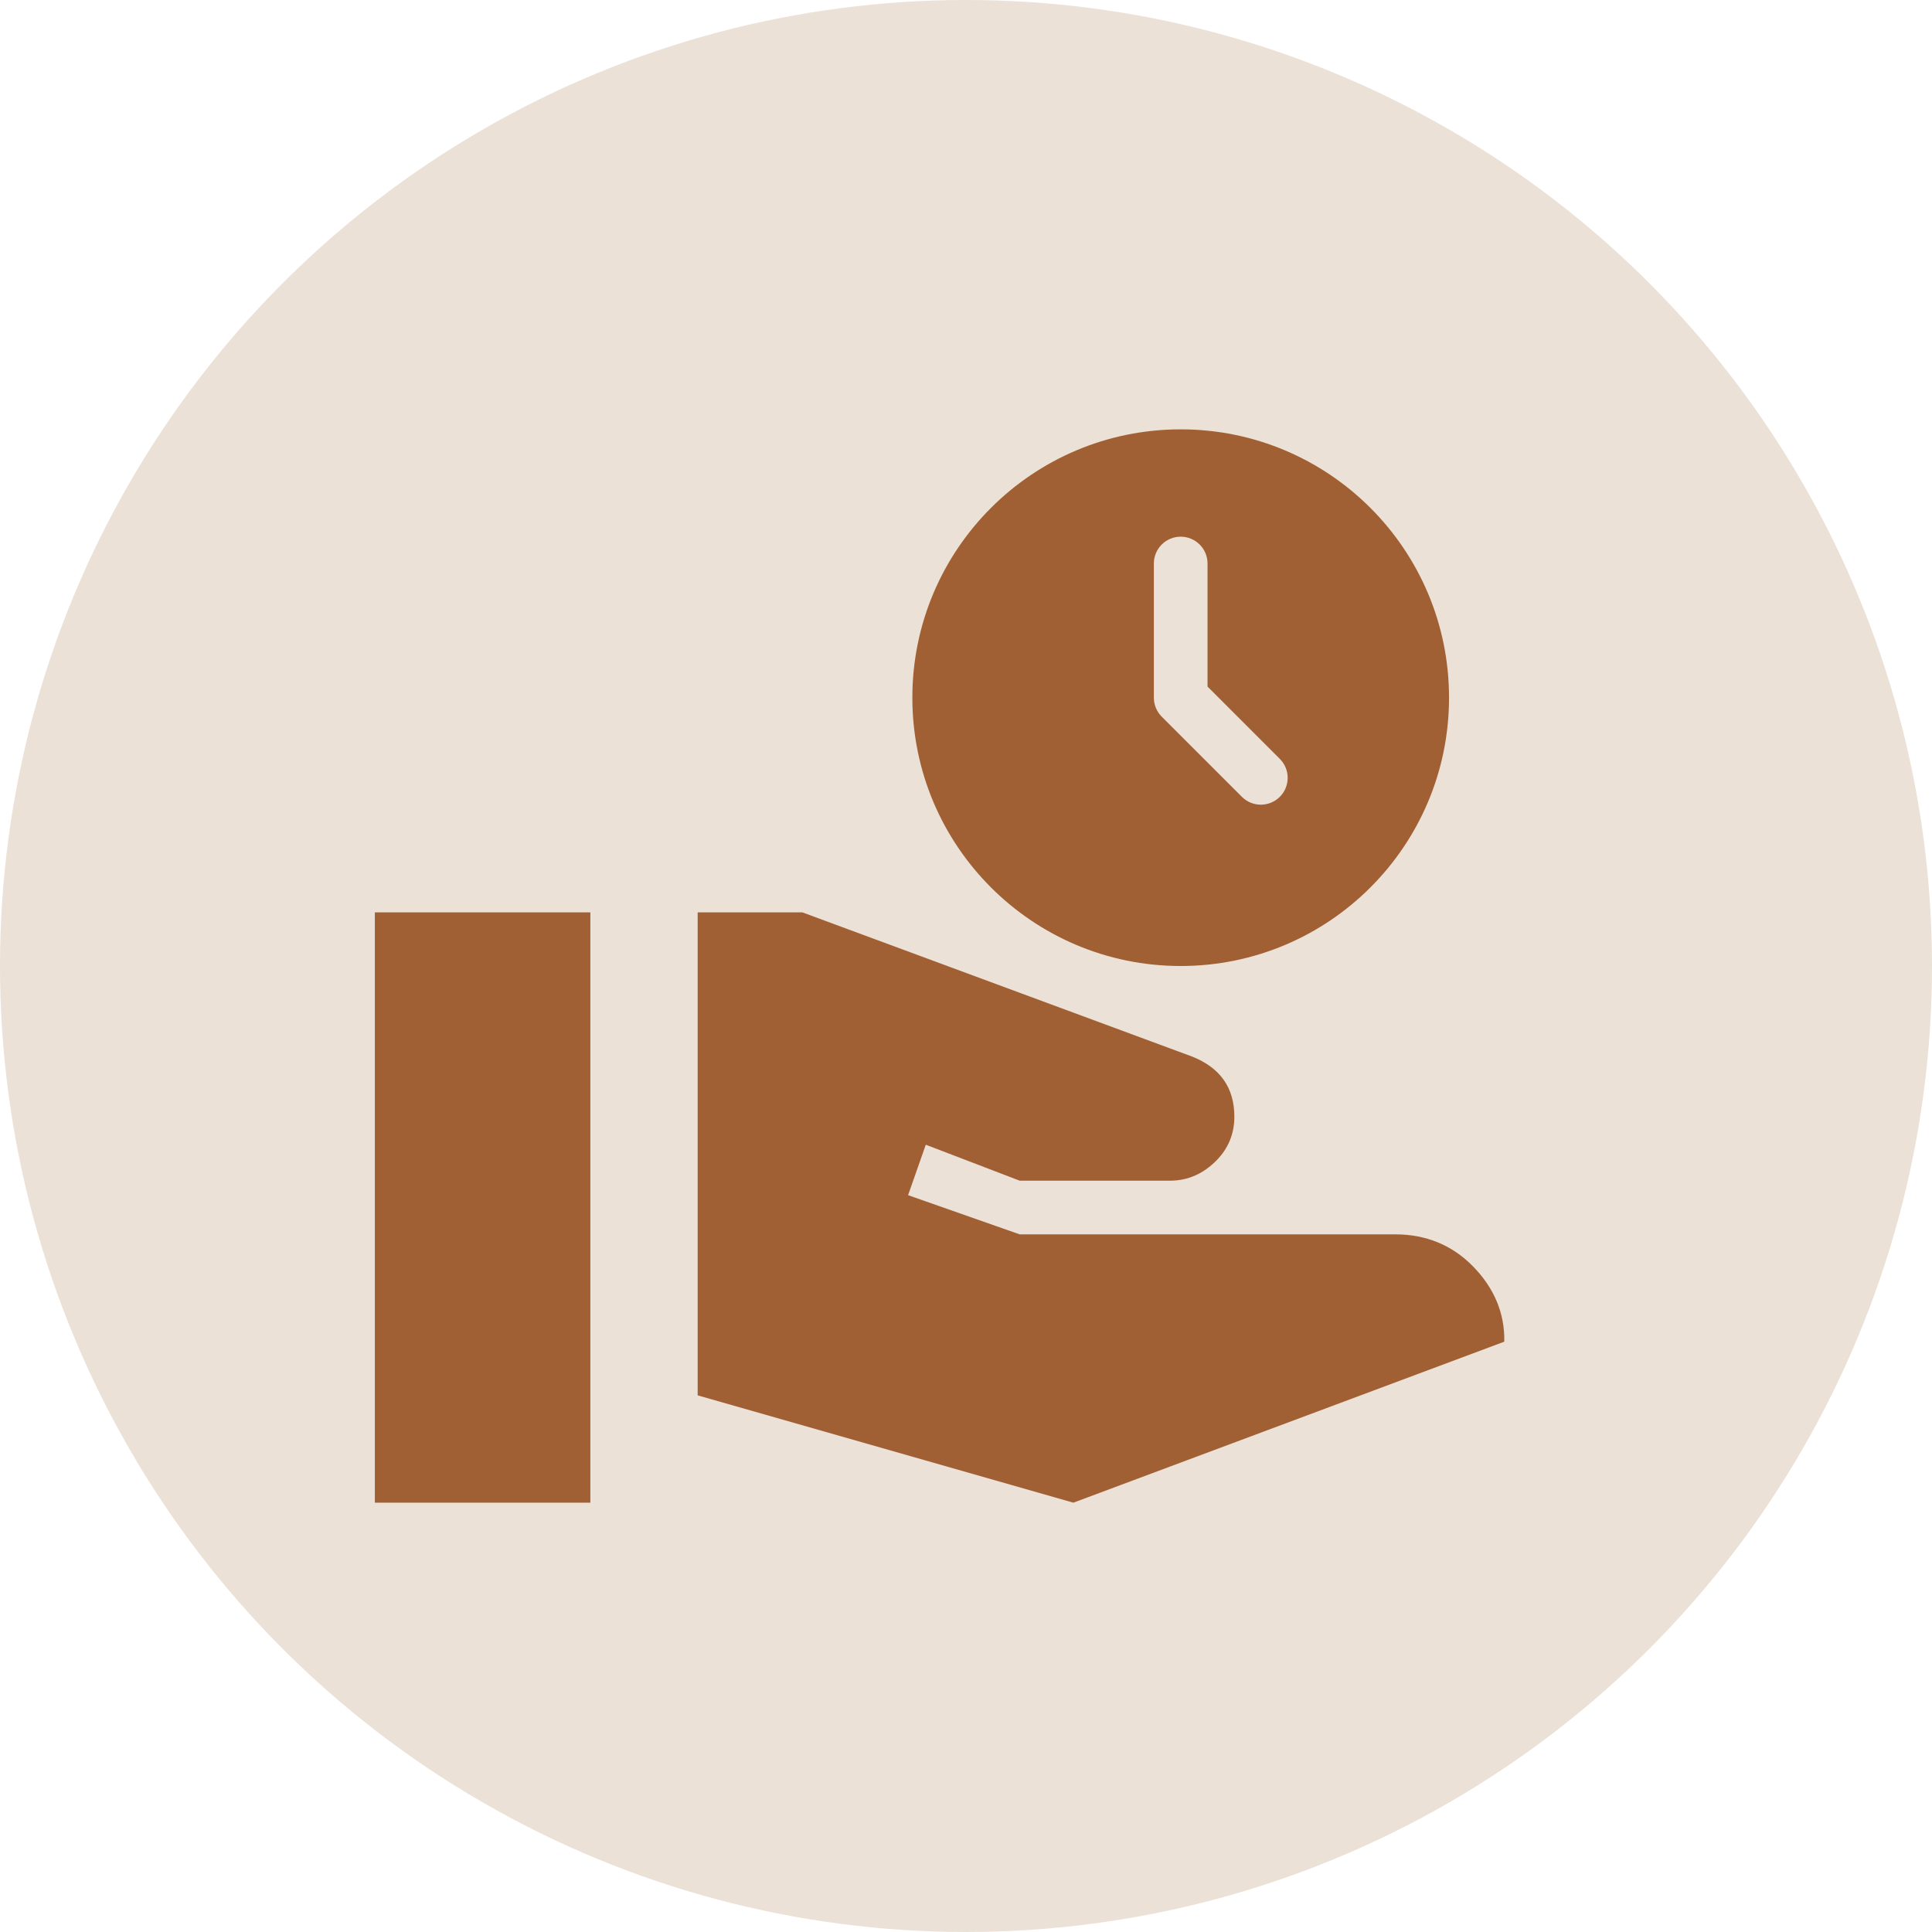
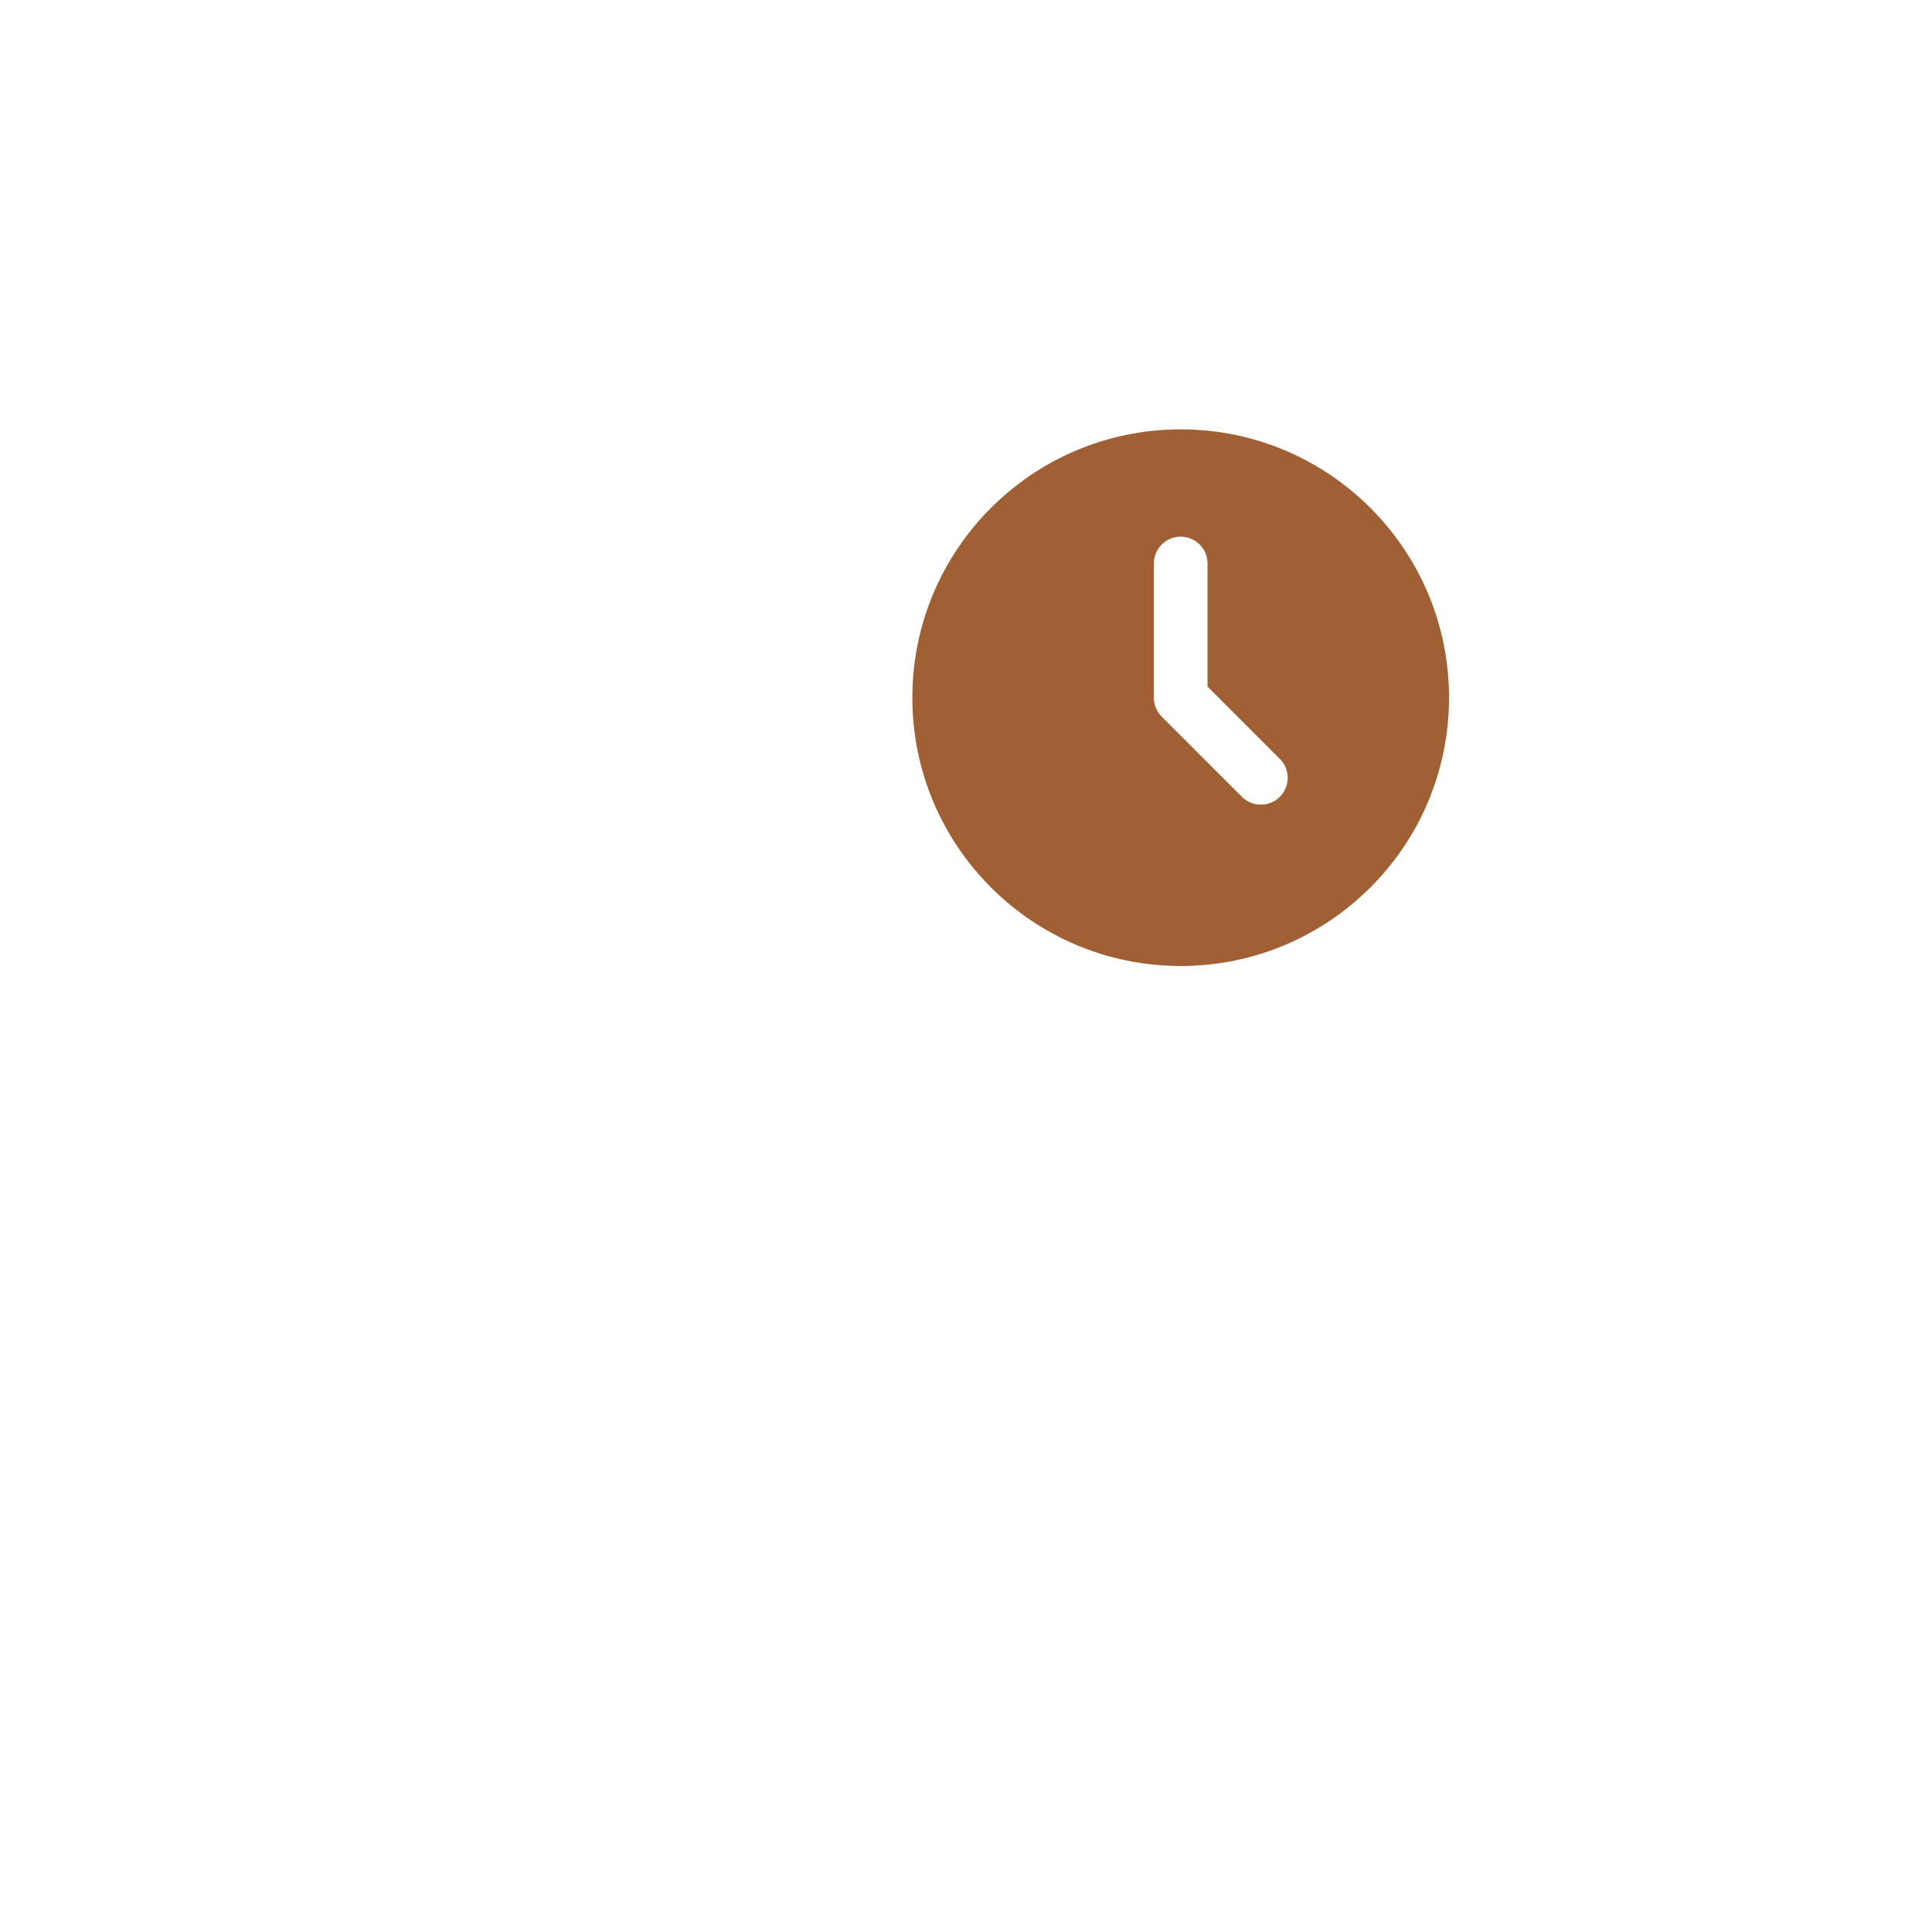
<svg xmlns="http://www.w3.org/2000/svg" width="60" height="60" viewBox="0 0 60 60" fill="none">
-   <circle cx="30" cy="30" r="30" fill="#EBE1D6" />
-   <path d="M45.751 39.334C45.101 38.667 44.284 38.334 43.334 38.334H31.667L28.201 37.117L28.751 35.55L31.667 36.667H36.334C36.917 36.667 37.384 36.434 37.767 36.05C38.151 35.667 38.334 35.2 38.334 34.684C38.334 33.783 37.901 33.167 37.034 32.817L24.917 28.334H21.667V43.334L33.334 46.667L46.717 41.667C46.734 40.783 46.401 40 45.751 39.334ZM18.334 28.334H11.641V46.667H18.334V28.334Z" fill="#A06033" />
  <path d="M36.667 13.334C41.27 13.334 45.001 17.064 45.001 21.667C45.001 26.269 41.27 30 36.667 30C32.065 30 28.334 26.269 28.334 21.667C28.334 17.064 32.065 13.334 36.667 13.334ZM36.667 16.667C36.446 16.667 36.234 16.755 36.078 16.911C35.922 17.067 35.834 17.279 35.834 17.5V21.667C35.834 21.888 35.922 22.1 36.078 22.256L38.578 24.756C38.735 24.908 38.946 24.992 39.164 24.99C39.383 24.988 39.592 24.9 39.746 24.746C39.901 24.591 39.988 24.382 39.99 24.164C39.992 23.945 39.908 23.735 39.756 23.578L37.501 21.322V17.5C37.501 17.279 37.413 17.067 37.257 16.911C37.1 16.755 36.888 16.667 36.667 16.667Z" fill="#A06033" />
</svg>